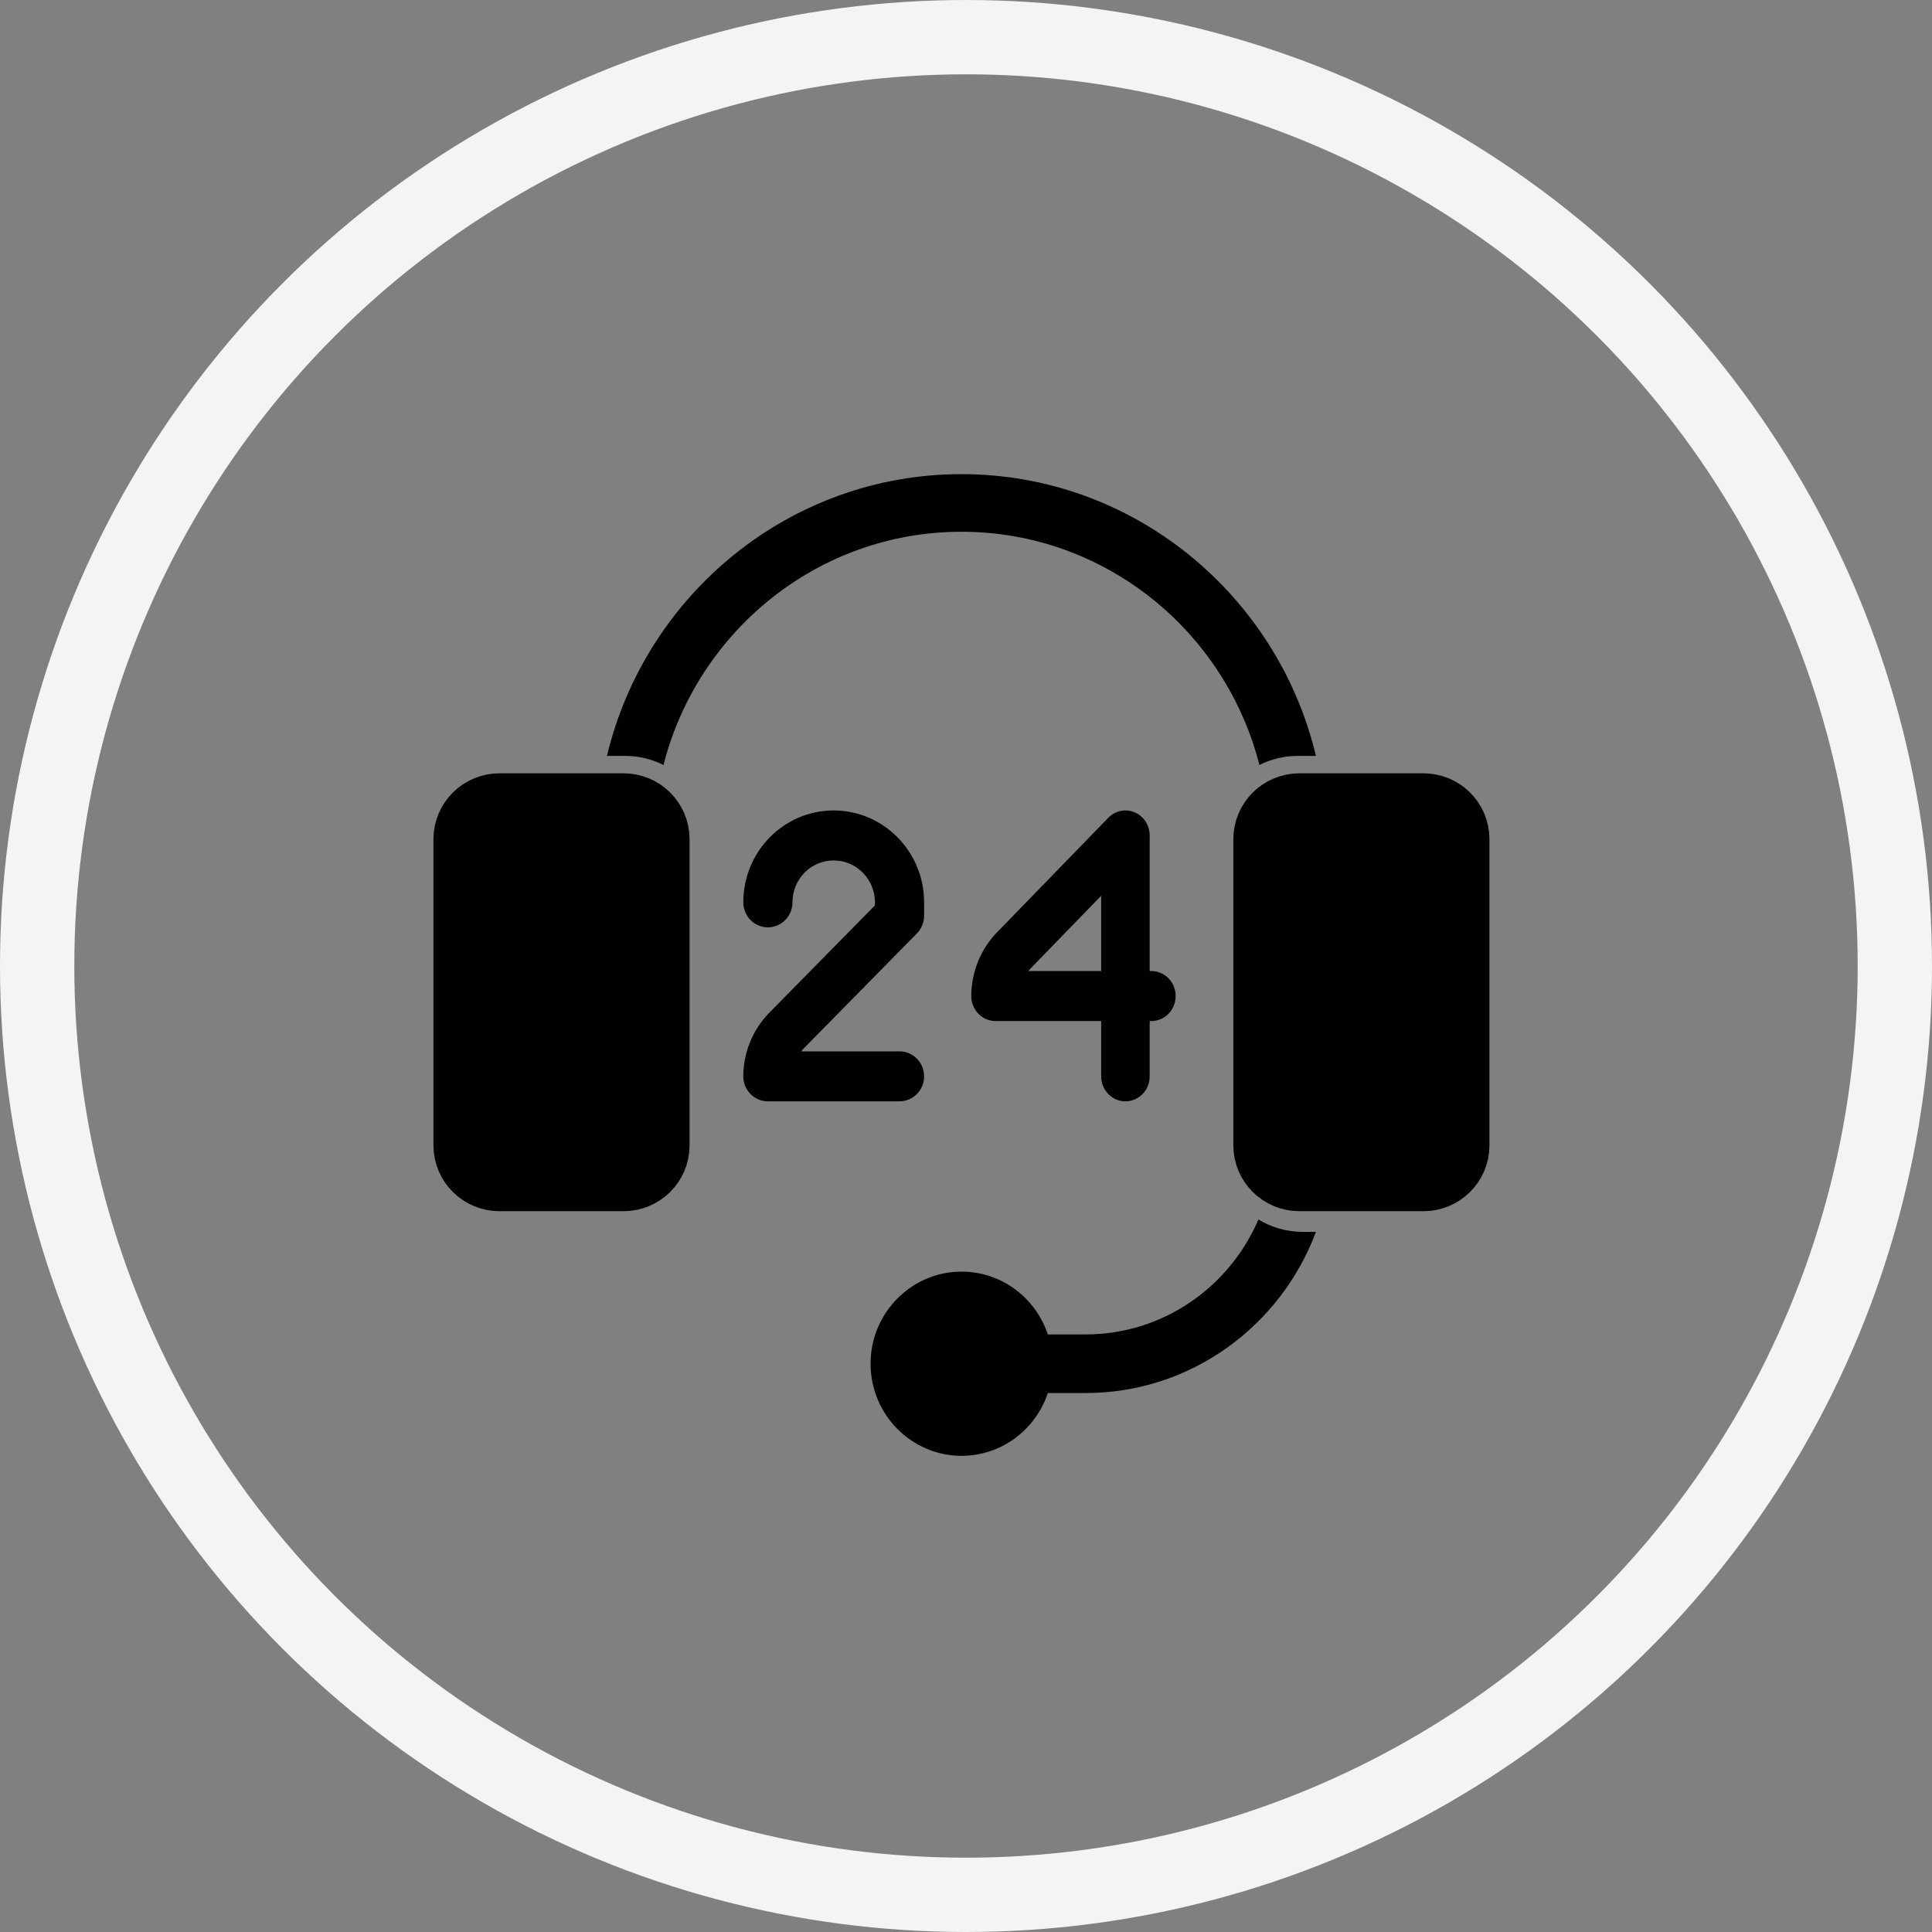
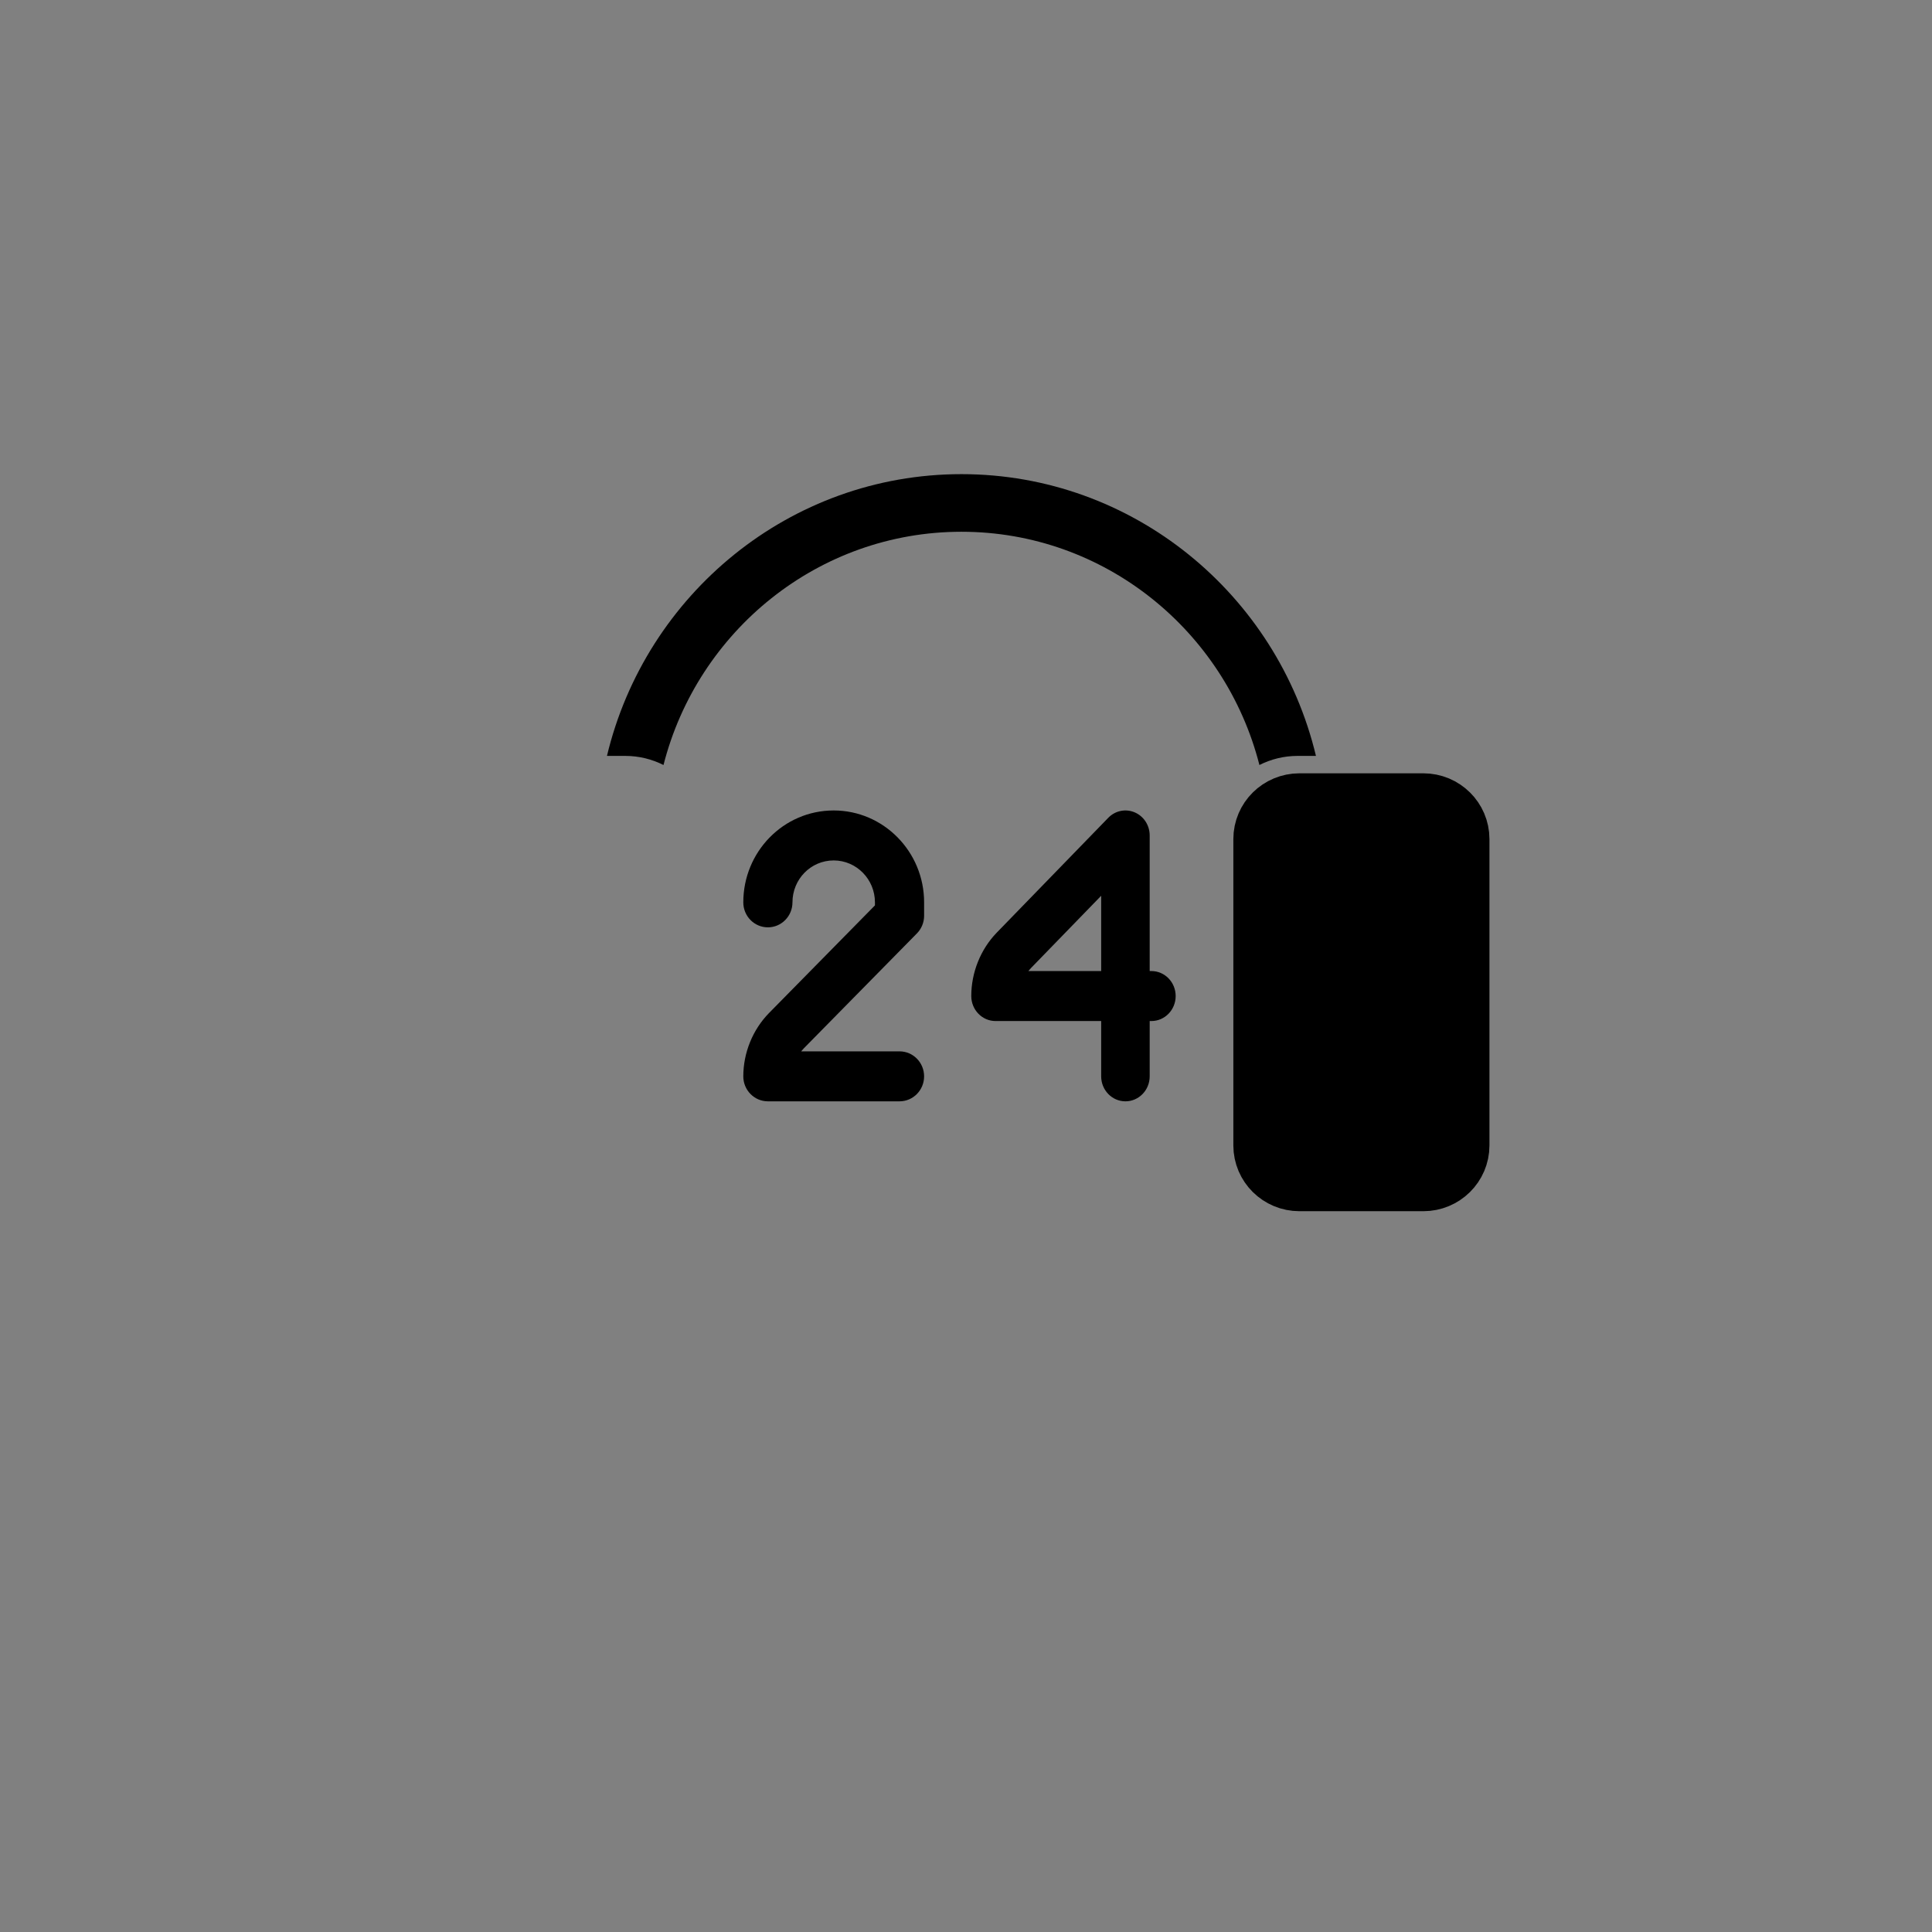
<svg xmlns="http://www.w3.org/2000/svg" width="156px" height="156px" viewBox="0 0 156 156" version="1.1">
  <rect x="0" y="0" width="156" height="156" fill="#808080" stroke="none" />
  <title>icon-service-client</title>
  <desc>Created with Sketch.</desc>
  <g id="Page-1" stroke="none" stroke-width="1" fill="none" fill-rule="evenodd">
    <g id="Artboard-Copy-29" transform="translate(-1810, -4831)">
      <g id="Group-22" transform="translate(119, 4833)">
        <g id="icon-service-client" transform="translate(1694, 1)">
          <g id="Group" stroke="#F4F4F4" stroke-width="6">
-             <circle id="Oval" cx="75" cy="75" r="75" />
-           </g>
+             </g>
          <g id="002-call-center" transform="translate(35, 35)" fill="#000000" fill-rule="nonzero">
-             <path d="M12.343,27.441 L2.336,27.441 C1.046,27.441 0,28.475 0,29.751 L0,54.489 C0,55.765 1.046,56.799 2.336,56.799 L12.343,56.799 C13.633,56.799 14.679,55.765 14.679,54.489 L14.679,29.751 C14.679,28.475 13.633,27.441 12.343,27.441 Z" id="Path" stroke="#000000" stroke-width="6" />
            <g id="Group-5" transform="translate(22.018, 27.441)">
              <path d="M30.856,23.486 C31.937,23.486 32.814,22.583 32.814,21.469 L32.814,17.003 L32.953,17.003 C34.035,17.003 34.912,16.099 34.912,14.985 C34.912,13.871 34.035,12.967 32.953,12.967 L32.814,12.967 L32.814,2.018 C32.814,1.202 32.337,0.466 31.605,0.154 C30.874,-0.159 30.031,0.014 29.471,0.591 C29.471,0.591 23.356,6.888 20.457,9.873 C19.155,11.222 18.408,13.085 18.408,14.985 C18.408,16.099 19.285,17.003 20.367,17.003 L28.897,17.003 L28.897,21.469 C28.897,22.583 29.774,23.486 30.856,23.486 Z M23.018,12.967 C23.084,12.882 23.155,12.801 23.23,12.723 C24.697,11.213 26.991,8.851 28.897,6.888 L28.897,12.967 L23.018,12.967 Z" id="Shape" />
              <path d="M14.599,21.469 C14.599,20.354 13.711,19.451 12.615,19.451 L4.672,19.451 C4.739,19.366 4.811,19.284 4.887,19.207 C7.821,16.226 14.018,9.928 14.018,9.928 C14.39,9.55 14.6,9.037 14.6,8.501 L14.6,7.421 C14.6,3.329 11.325,0 7.3,0 C3.236,0 0,3.346 0,7.418 L0,7.421 C0,8.535 0.889,9.437 1.985,9.437 C3.081,9.437 3.97,8.533 3.97,7.418 C3.97,5.567 5.436,4.035 7.3,4.035 C9.136,4.035 10.63,5.554 10.63,7.421 L10.63,7.665 C9.02,9.301 4.468,13.927 2.076,16.357 C0.757,17.705 0,19.569 0,21.469 C0,22.583 0.889,23.486 1.985,23.486 L12.615,23.486 C13.711,23.486 14.599,22.583 14.599,21.469 L14.599,21.469 Z" id="Path" />
            </g>
            <path d="M39.633,4.937 C51.195,4.937 60.937,12.954 63.692,23.771 C64.62,23.302 65.667,23.036 66.774,23.036 L68.257,23.036 C65.139,9.999 53.489,0.285 39.633,0.285 C25.777,0.285 14.127,9.999 11.009,23.036 L12.492,23.036 C13.599,23.036 14.645,23.302 15.574,23.771 C18.329,12.954 28.071,4.937 39.633,4.937 Z" id="Path" />
-             <path d="M63.612,60.469 C61.274,65.923 55.902,69.748 49.663,69.748 L46.608,69.748 C45.628,66.804 42.877,64.678 39.643,64.678 C35.59,64.678 32.294,68.014 32.294,72.114 C32.294,76.215 35.59,79.551 39.642,79.551 C42.877,79.551 45.628,77.425 46.608,74.481 L49.663,74.481 C58.153,74.481 65.415,69.066 68.257,61.469 L67.198,61.469 C65.889,61.469 64.662,61.103 63.612,60.469 L63.612,60.469 Z" id="Path" />
            <path d="M76.93,27.441 L66.923,27.441 C65.633,27.441 64.587,28.475 64.587,29.751 L64.587,54.489 C64.587,55.765 65.633,56.799 66.923,56.799 L76.93,56.799 C78.22,56.799 79.266,55.765 79.266,54.489 L79.266,29.751 C79.266,28.475 78.22,27.441 76.93,27.441 Z" id="Path" stroke="#000000" stroke-width="6" />
          </g>
        </g>
      </g>
    </g>
  </g>
</svg>